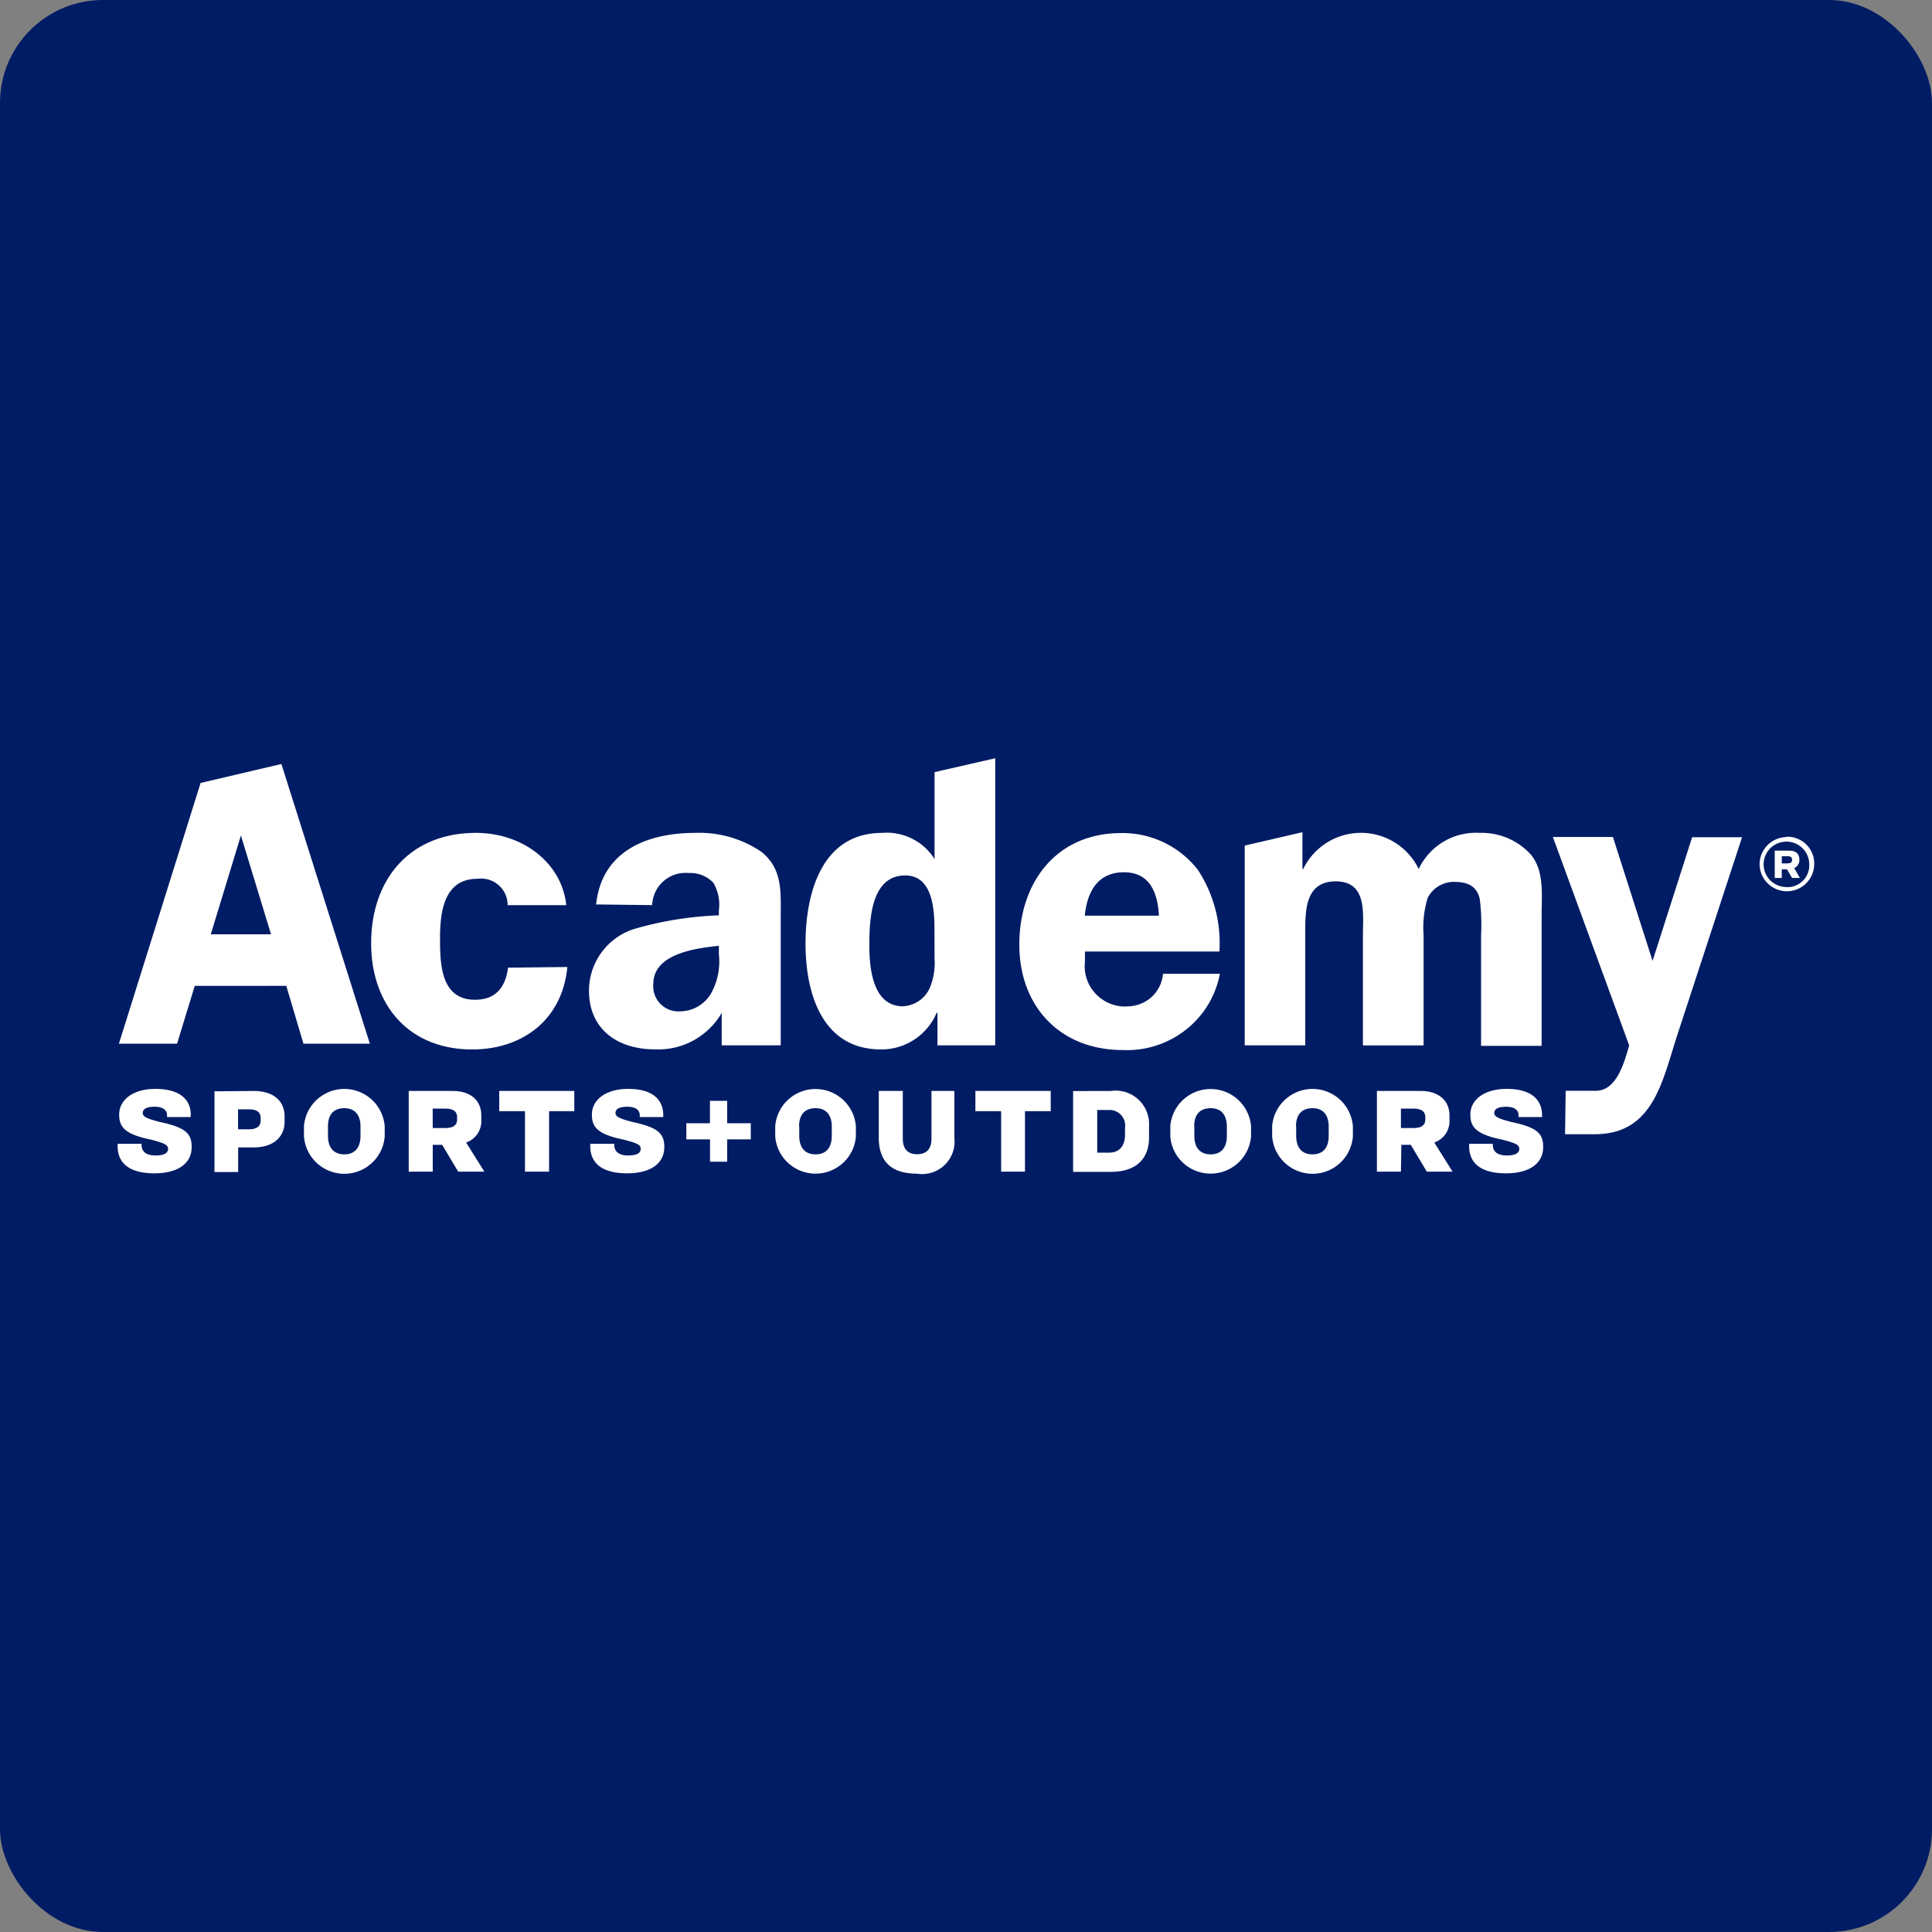
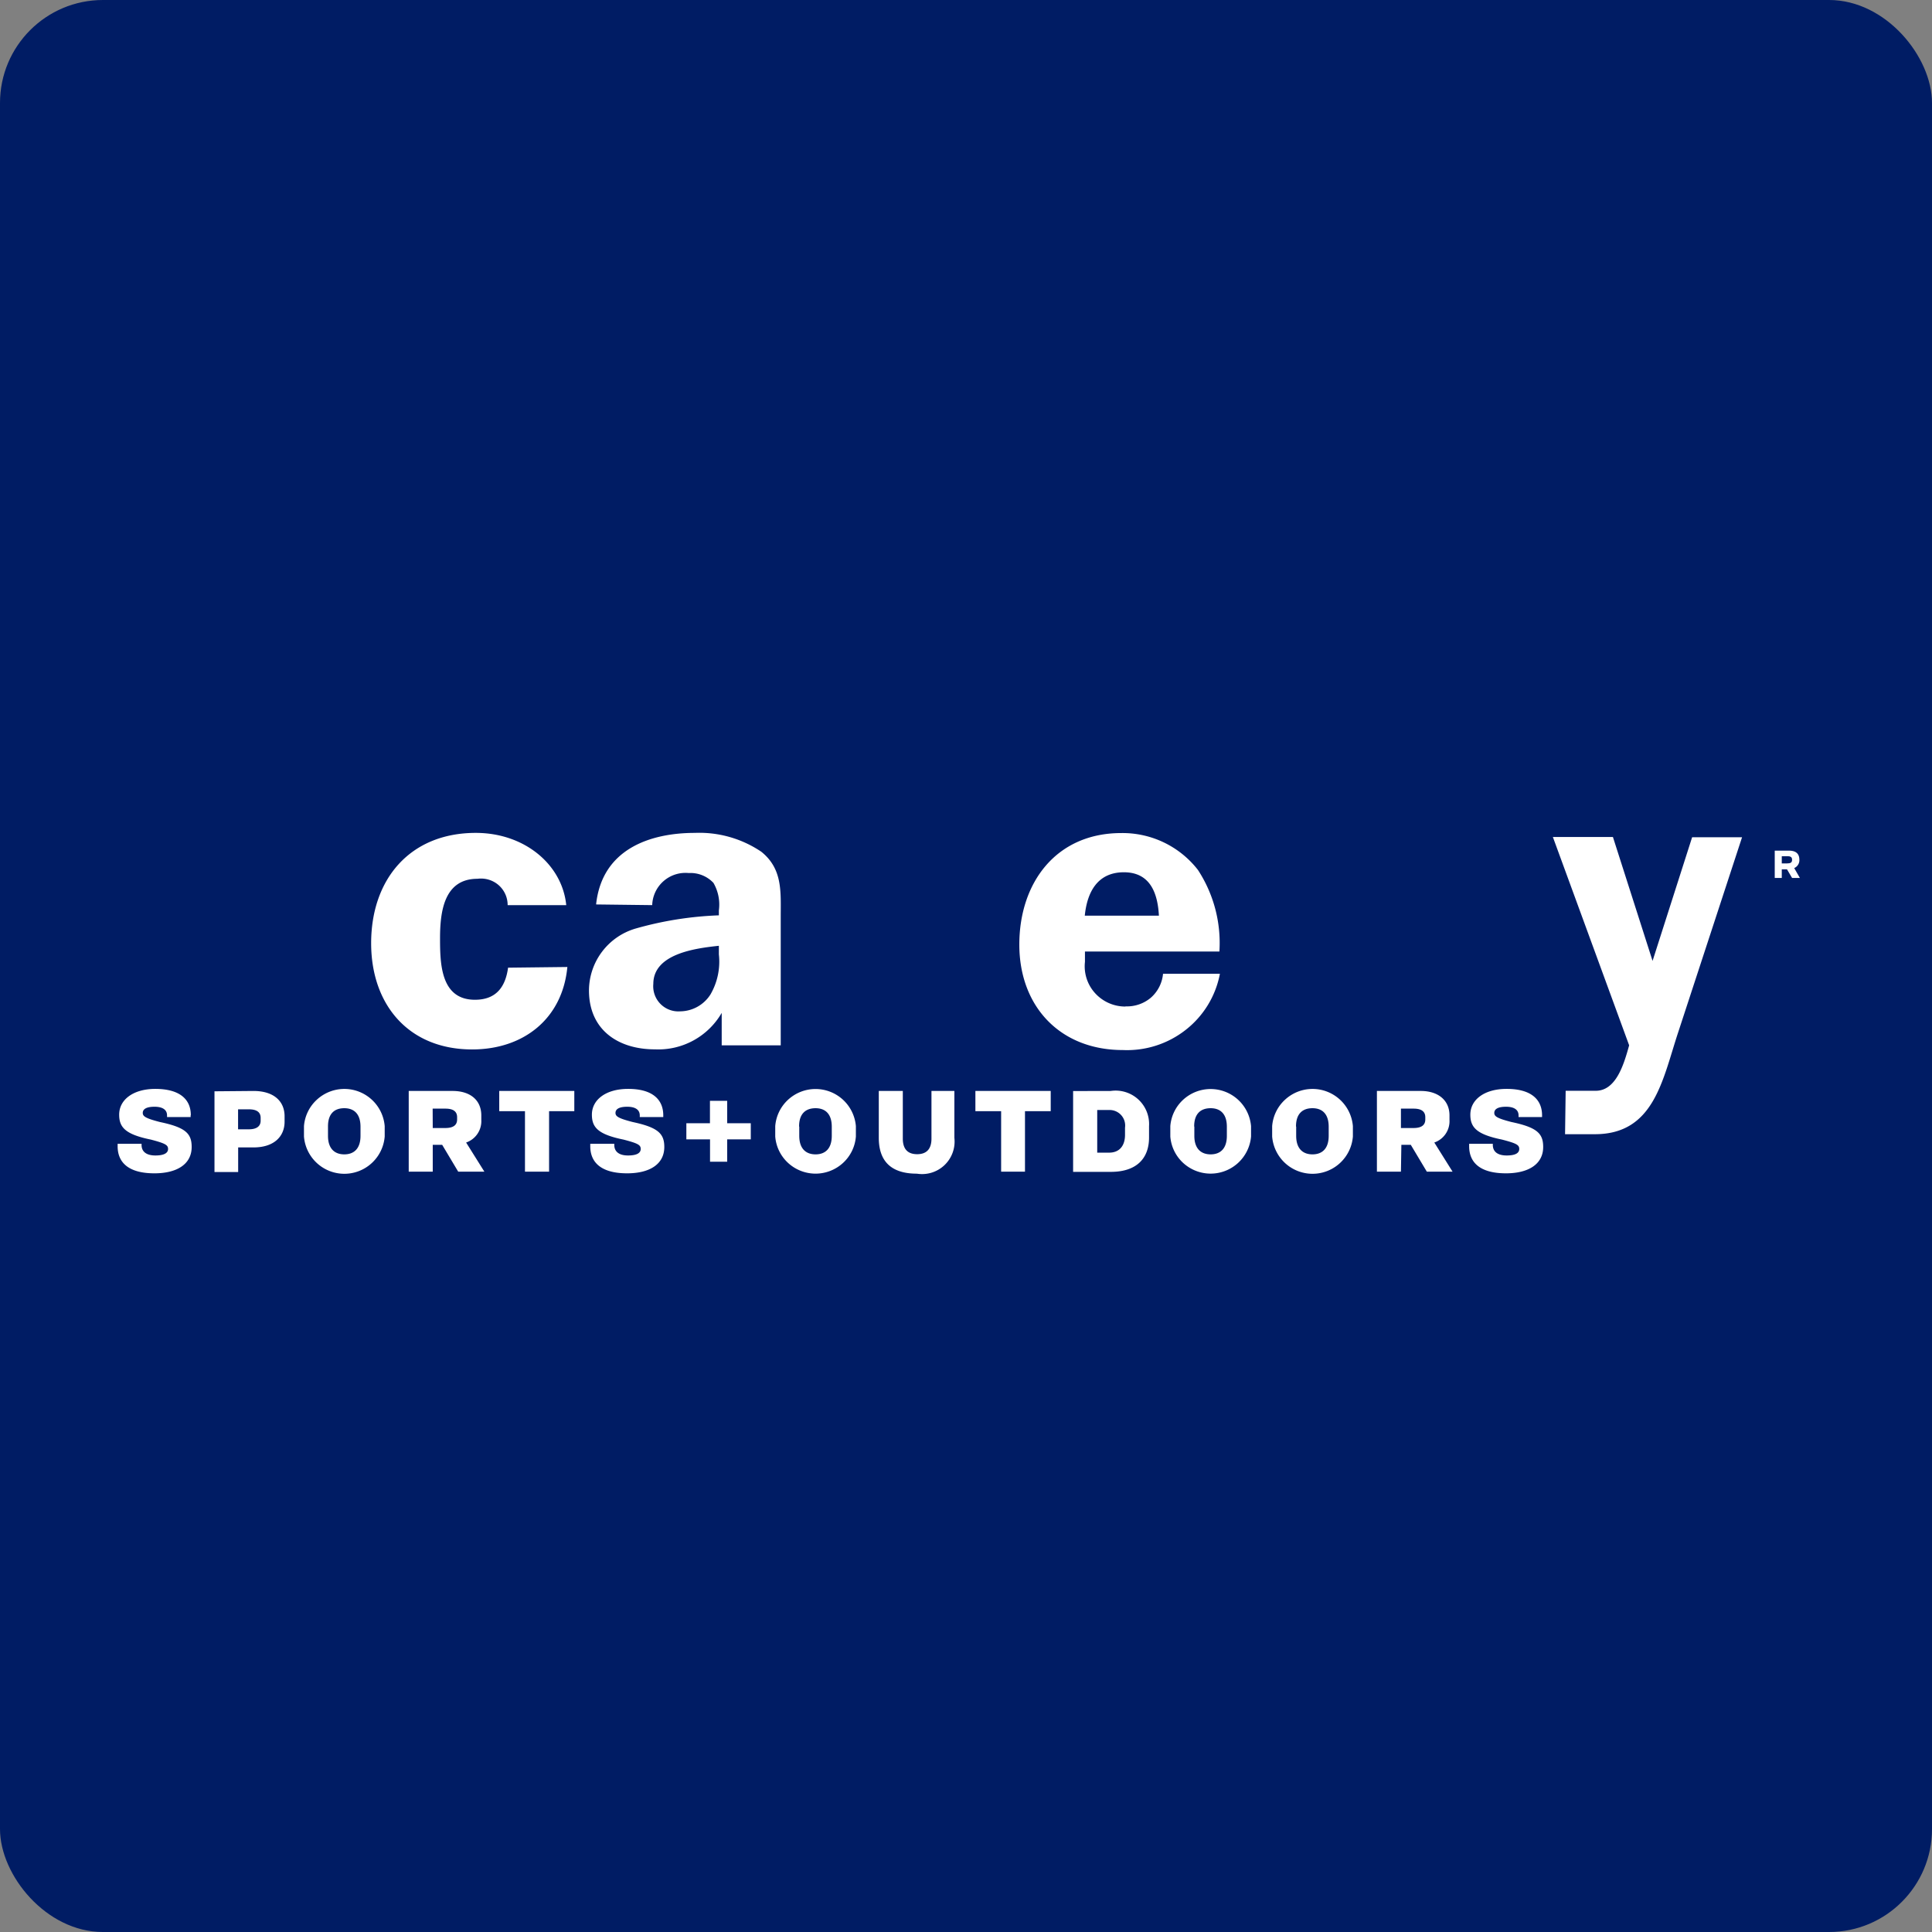
<svg xmlns="http://www.w3.org/2000/svg" viewBox="0 0 225.19 225.19">
  <rect x="0" y="0" width="225.19" height="225.19" fill="#808080" stroke="none" />
  <defs>
    <style>.cls-1{fill:#001c64;}.cls-2{fill:#fff;}</style>
  </defs>
  <title>Asset 60</title>
  <g id="Layer_2" data-name="Layer 2">
    <g id="Layer_1-2" data-name="Layer 1">
      <rect class="cls-1" width="225.19" height="225.19" rx="12" />
      <path class="cls-2" d="M22.22,130v.2H19.47V130c0-.59-.44-1-1.46-1s-1.37.32-1.37.72.33.63,2,1.06c3,.63,3.7,1.34,3.7,2.91,0,2-1.71,3.07-4.34,3.07-3.07,0-4.29-1.3-4.29-3.16v-.28H16.5v.13c0,.79.57,1.23,1.61,1.23s1.48-.3,1.48-.76-.33-.65-2-1.09c-3-.61-3.7-1.44-3.7-2.91,0-1.75,1.65-3,4.21-3,2.89,0,4.14,1.25,4.14,3.05Zm7.32-2.84c2.39,0,3.63,1.21,3.63,2.95v.63c0,1.75-1.26,3-3.61,3h-1.8v2.87H25v-9.41Zm-1.79,4.47H29c.89,0,1.38-.34,1.38-1v-.33c0-.7-.5-1-1.38-1H27.75Zm17.09-.37v1.21a4.72,4.72,0,0,1-9.41,0v-1.21a4.67,4.67,0,0,1,1.5-3.08,4.72,4.72,0,0,1,7.91,3.08Zm-6.61.07v1.06c0,1.5.78,2.16,1.9,2.16s1.89-.66,1.89-2.16v-1.06c0-1.49-.75-2.16-1.89-2.16S38.23,129.8,38.23,131.29Zm12.21,5.24h-2.8v-9.41h5.12c2.05,0,3.34,1.07,3.34,2.85v.53a2.63,2.63,0,0,1-1.77,2.63l2.13,3.4H53.41l-1.87-3.13h-1.1Zm0-5.09h1.46c1,0,1.38-.39,1.38-1v-.26c0-.61-.38-1-1.36-1H50.43Zm16.5-4.32v2.36H64v7.05H61.19v-7.05h-3v-2.36ZM77.31,130v.2H74.57V130c0-.59-.44-1-1.46-1s-1.37.32-1.37.72.33.63,2,1.06c2.95.63,3.69,1.34,3.69,2.91,0,2-1.7,3.07-4.33,3.07-3.07,0-4.3-1.3-4.3-3.16v-.28H71.6v.13c0,.79.57,1.23,1.6,1.23s1.48-.29,1.48-.76-.32-.65-2-1.09c-3-.61-3.69-1.44-3.69-2.91,0-1.75,1.65-3,4.21-3C76.06,126.91,77.31,128.17,77.31,130Zm7.45-1.69v2.61h2.75v1.88H84.76v2.61h-2v-2.61H80v-1.88h2.75v-2.61Zm15,2.95v1.21a4.67,4.67,0,0,1-1.5,3.08,4.73,4.73,0,0,1-6.4,0,4.67,4.67,0,0,1-1.5-3.08v-1.21a4.67,4.67,0,0,1,1.5-3.08,4.72,4.72,0,0,1,7.9,3.08Zm-6.6.07v1.06c0,1.5.78,2.16,1.9,2.16s1.89-.66,1.89-2.16v-1.06c0-1.49-.75-2.16-1.89-2.16S93.14,129.8,93.14,131.29Zm12.07-4.17v5.56c0,1.16.53,1.81,1.67,1.81s1.67-.65,1.67-1.81v-5.56h2.67v5.46a3.79,3.79,0,0,1-4.37,4.18c-3,0-4.44-1.45-4.44-4.18v-5.46h2.8Zm17.24,0v2.36h-3v7.05h-2.78v-7.05h-3v-2.36Zm7,0a3.9,3.9,0,0,1,4.46,4.1v1.33c0,2.43-1.45,4-4.46,4h-4.39v-9.42Zm-1.58,7.19h1.39c1.23,0,1.85-.84,1.85-2.07v-.84a1.81,1.81,0,0,0-1.85-2.06h-1.39Zm17.93-3.09v1.21a4.73,4.73,0,0,1-7.91,3.08,4.67,4.67,0,0,1-1.5-3.08v-1.21a4.67,4.67,0,0,1,1.5-3.08,4.73,4.73,0,0,1,7.91,3.08Zm-6.61.07v1.06c0,1.5.78,2.16,1.9,2.16s1.89-.66,1.89-2.16v-1.06c0-1.49-.75-2.16-1.89-2.16S139.19,129.8,139.19,131.29Zm18.48-.07v1.21a4.72,4.72,0,0,1-9.41,0v-1.21a4.67,4.67,0,0,1,1.5-3.08,4.72,4.72,0,0,1,7.91,3.08Zm-6.61.07v1.06c0,1.5.78,2.16,1.9,2.16s1.89-.66,1.89-2.16v-1.06c0-1.49-.75-2.16-1.89-2.16S151.06,129.8,151.06,131.29Zm12.21,5.24h-2.8v-9.41h5.12c2,0,3.34,1.07,3.34,2.85v.53a2.63,2.63,0,0,1-1.77,2.63l2.13,3.4h-3l-1.87-3.13h-1.1Zm0-5.09h1.46c1,0,1.38-.39,1.38-1v-.26c0-.61-.38-1-1.36-1h-1.48ZM179.74,130v.2H177V130c0-.59-.44-1-1.46-1s-1.37.32-1.37.72.33.63,2,1.06c3,.63,3.7,1.34,3.7,2.91,0,2-1.71,3.07-4.34,3.07-3.07,0-4.29-1.3-4.29-3.16v-.28H174v.13c0,.79.57,1.23,1.61,1.23s1.47-.29,1.47-.76-.32-.65-2-1.09c-3-.61-3.7-1.44-3.7-2.91,0-1.75,1.65-3,4.21-3C178.48,126.91,179.74,128.17,179.74,130ZM55.36,116.53c-4,0-4.07-4.21-4.07-7.17,0-3.11.47-6.93,4.36-6.93a3.13,3.13,0,0,1,2.47.74,3.09,3.09,0,0,1,1.05,2.33H66c-.47-4.73-4.86-8.42-10.54-8.42-7.68,0-12.2,5.4-12.2,12.86,0,7.17,4.37,12.38,11.77,12.38,6,0,10.53-3.58,11.1-9.61l-6.91.08C58.92,115,57.86,116.53,55.36,116.53ZM91,106.88c0-2.92.24-5.59-2.26-7.6A12.9,12.9,0,0,0,81,97.08c-5.14,0-10.83,1.83-11.52,8.34l6.54.08a3.88,3.88,0,0,1,4.26-3.74,3.67,3.67,0,0,1,2.88,1.15,5.06,5.06,0,0,1,.63,3.21v.57a40.63,40.63,0,0,0-9.67,1.53,7.55,7.55,0,0,0-5.47,7.22c0,4.58,3.37,6.87,7.69,6.87a8.54,8.54,0,0,0,7.78-4.25c0,1.26,0,2.52,0,3.78H91c0-1.15,0-2.39,0-3.64Zm-8.17,9a4.23,4.23,0,0,1-3.56,2,2.93,2.93,0,0,1-3.12-3.2c0-3.54,5-4.16,7.64-4.44v1A7.62,7.62,0,0,1,82.84,115.86Zm48.34,1.44a4.75,4.75,0,0,1-3.53-1.56,4.65,4.65,0,0,1-1.18-3.65l0-1.2h15.67a15.55,15.55,0,0,0-2.5-9.51,11.12,11.12,0,0,0-8.94-4.3c-7.59,0-11.88,5.78-11.88,13s4.76,12.29,12.06,12.29a11.06,11.06,0,0,0,7.32-2.34,10.86,10.86,0,0,0,4-6.55h-6.63a4.22,4.22,0,0,1-1.43,2.8A4.32,4.32,0,0,1,131.18,117.3ZM131,101.67c3.07,0,3.94,2.44,4.08,5.06h-8.64C126.71,104,127.91,101.67,131,101.67ZM192.62,112,188,97.56H181l8.89,24.28c-.63,2.29-1.54,5.3-3.9,5.3h-3.5l-.07,5.06,3.48,0c6.91,0,7.88-6.36,9.7-11.86l7.45-22.75h-5.82Zm17.11-11.79c0-.7-.4-1.06-1.21-1.06h-1.66v3.18h.82v-1h.61l.59,1h.91l-.66-1.15a1,1,0,0,0,.6-1Zm-1.38.43h-.67V99.8h.67c.38,0,.53.12.53.42S208.72,100.63,208.35,100.63Z" />
-       <path class="cls-2" d="M208.19,97.57a3.2,3.2,0,0,0-2.87,2,3.12,3.12,0,0,0,.74,3.41,3.18,3.18,0,0,0,5.4-2.24,3.11,3.11,0,0,0-2-3,3,3,0,0,0-1.25-.21Zm0,5.82a2.72,2.72,0,0,1-1.47-.46,2.64,2.64,0,0,1-.69-3.68,2.61,2.61,0,0,1,1.69-1.1,2.66,2.66,0,0,1,2.72,1.13,2.61,2.61,0,0,1,.44,1.46,2.5,2.5,0,0,1-.75,1.93,2.54,2.54,0,0,1-1.94.73ZM23.38,91.26l-9.52,30.39h6.78l2.06-6.74H33.37l2,6.74h7.74L32.8,89.05Zm1.19,17.64,3.51-11.52,3.51,11.52Zm84.36-8.76a6.44,6.44,0,0,0-2.61-2.38,6.59,6.59,0,0,0-3.49-.68c-7.11,0-8.94,7.12-8.94,12.91s1.93,12.33,8.8,12.33a7,7,0,0,0,6.48-4.26h.1v3.78H116V88.38L108.93,90v10.17Zm0,11.57a7.61,7.61,0,0,1-.62,3.58,3.62,3.62,0,0,1-3.07,2c-3.52,0-3.91-4.44-3.91-7.07,0-2.92.15-8.18,4.18-8.18,3.22,0,3.41,4,3.41,6.36Zm63.54-14.63a7.37,7.37,0,0,0-7.11,4.21,7.48,7.48,0,0,0-13.46,0h-.09V97l-6.73,1.56v23.28h7.06V109c0-2.63-.14-6.27,3.55-6.27s3.17,3.73,3.17,6.27v12.85h7.07V109a11.85,11.85,0,0,1,.48-4.35,3.42,3.42,0,0,1,3.07-1.86c1.49,0,2.65.42,3,2a25.26,25.26,0,0,1,.15,4.26v12.85h7.06V106.68c0-2.44.33-5.21-1.3-7.12A7.74,7.74,0,0,0,172.47,97.08Z" />
    </g>
  </g>
</svg>